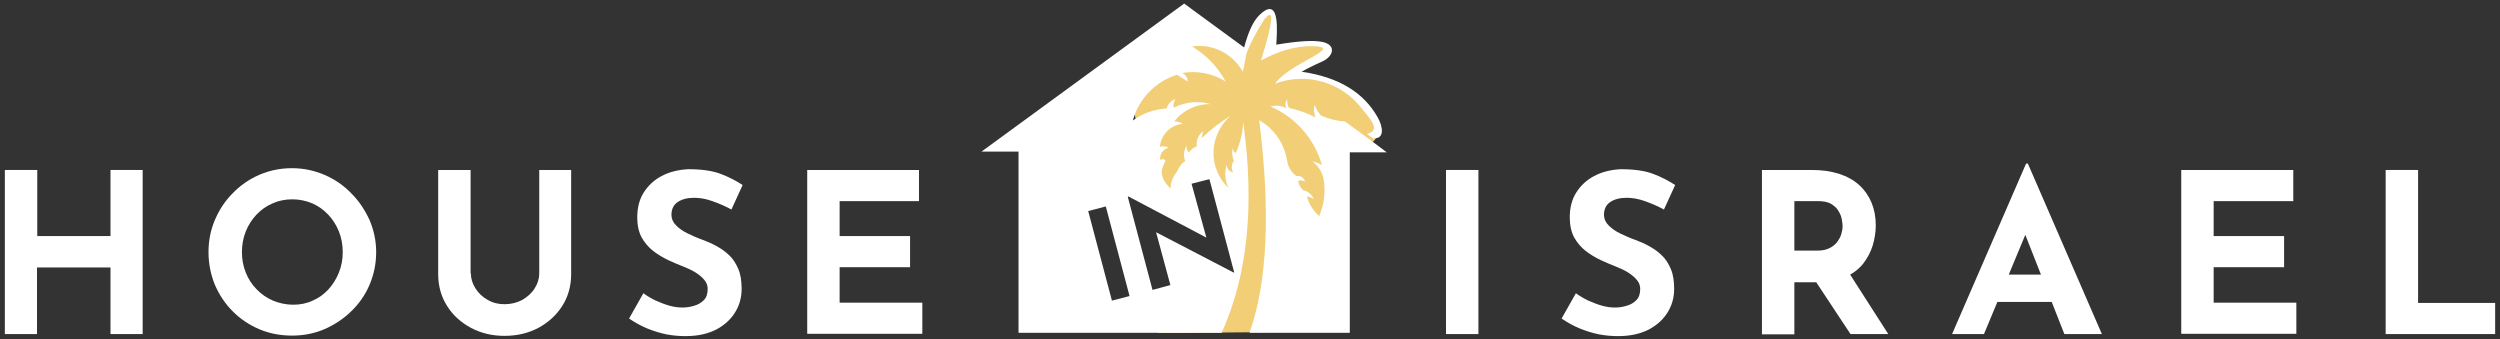
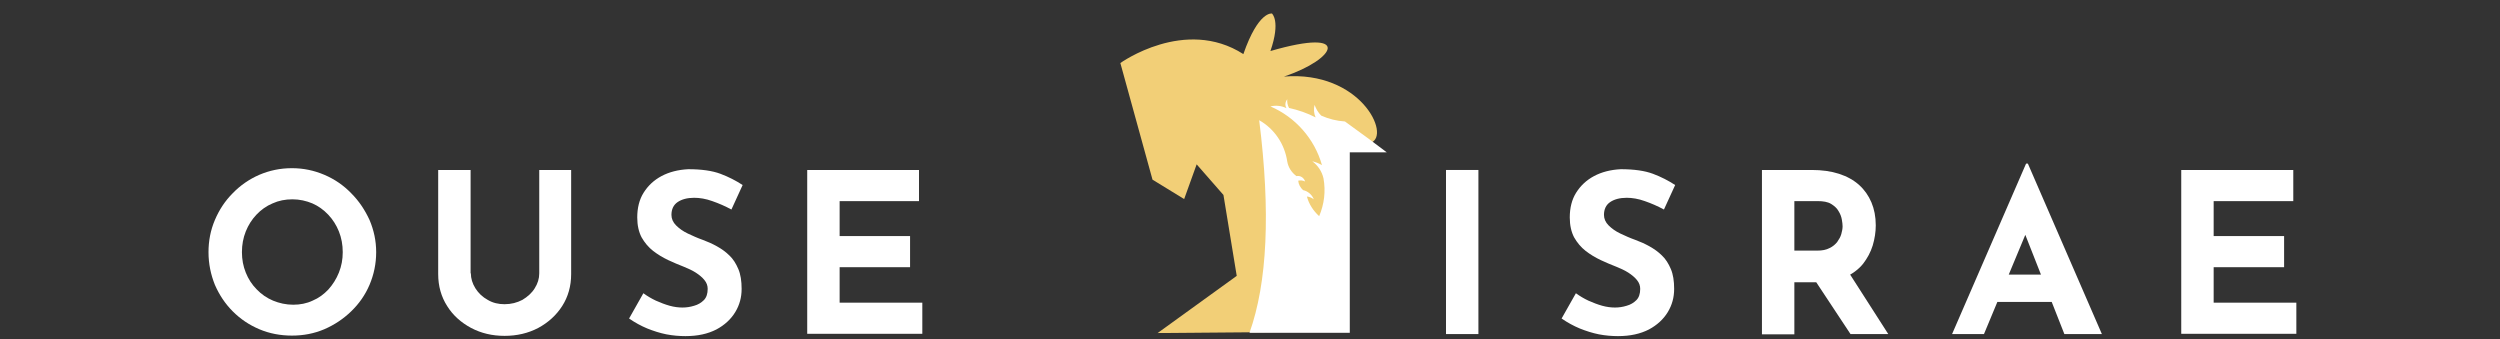
<svg xmlns="http://www.w3.org/2000/svg" version="1.1" id="Calque_1" x="0px" y="0px" viewBox="0 0 979.6 133" style="enable-background:new 0 0 979.6 133;" xml:space="preserve">
  <rect x="0" y="0" width="979.6" height="133" fill="#333333" stroke="none" />
  <style type="text/css">
	.st0{fill:#F2CF77;}
	.st1{fill:#FFFFFF;}
	.st2{fill-rule:evenodd;clip-rule:evenodd;fill:#FFFFFF;}
</style>
  <g>
    <path class="st0" d="M524.2,129.9l-70.6,0.6l31-22.4l-5.2-31.7l-10.5-12L464,78l-12.4-7.6L439,24.7c0,0,25.3-18.2,48.2-3.5   c5.9-17,11.2-15.9,11.2-15.9s3.5,2.9-0.6,14.7c32.3-9.4,25.8,3.2,5.3,10c30-2.4,42,23,34.1,25.9c-14.7,5.3-15.9-5.9-15.9-5.9   L524.2,129.9z" />
    <g>
      <g>
-         <path class="st1" d="M55.9,66.6v64.3H43.3v-26.1H14.5v26.1H1.9V66.6h12.7v25.9h28.7V66.6H55.9z" />
        <path class="st1" d="M81.7,98.8c0-4.4,0.8-8.6,2.5-12.6c1.7-4,4-7.5,7-10.5c3-3.1,6.5-5.5,10.4-7.2c4-1.7,8.2-2.6,12.8-2.6     c4.5,0,8.7,0.9,12.7,2.6c4,1.7,7.5,4.1,10.5,7.2c3.1,3.1,5.4,6.6,7.2,10.5c1.7,4,2.6,8.2,2.6,12.6c0,4.5-0.9,8.8-2.6,12.8     c-1.7,4-4.1,7.4-7.2,10.4c-3.1,3-6.6,5.3-10.5,7c-4,1.7-8.2,2.5-12.7,2.5c-4.5,0-8.8-0.8-12.8-2.5c-4-1.7-7.4-4-10.4-7     c-3-3-5.3-6.5-7-10.4C82.6,107.6,81.7,103.4,81.7,98.8z M94.8,98.8c0,2.9,0.5,5.5,1.5,8c1,2.5,2.4,4.7,4.3,6.6     c1.8,1.9,4,3.4,6.4,4.4c2.4,1,5.1,1.6,7.9,1.6c2.7,0,5.3-0.5,7.6-1.6c2.4-1,4.4-2.5,6.2-4.4c1.7-1.9,3.1-4.1,4.1-6.6     c1-2.5,1.5-5.1,1.5-8c0-2.9-0.5-5.6-1.5-8.1c-1-2.5-2.4-4.7-4.2-6.6c-1.8-1.9-3.9-3.4-6.2-4.4c-2.4-1-5-1.6-7.8-1.6     c-2.8,0-5.4,0.5-7.8,1.6c-2.4,1-4.5,2.5-6.3,4.4c-1.8,1.9-3.2,4.1-4.2,6.6C95.3,93.2,94.8,95.9,94.8,98.8z" />
        <path class="st1" d="M184.5,107.1c0,2,0.6,4,1.8,5.9c1.2,1.9,2.8,3.4,4.8,4.5c2,1.2,4.2,1.7,6.6,1.7c2.6,0,4.9-0.6,7-1.7     c2-1.2,3.7-2.7,4.8-4.5c1.2-1.9,1.8-3.8,1.8-5.9V66.6h12.5v40.8c0,4.7-1.2,8.9-3.5,12.5c-2.3,3.6-5.5,6.5-9.4,8.6     c-4,2.1-8.4,3.1-13.2,3.1c-4.8,0-9.1-1-13.1-3.1c-3.9-2.1-7.1-4.9-9.4-8.6c-2.3-3.6-3.5-7.8-3.5-12.5V66.6h12.7V107.1z" />
        <path class="st1" d="M286.6,82.1c-2.4-1.3-4.9-2.4-7.5-3.3c-2.5-0.9-4.9-1.3-7.1-1.3c-2.7,0-4.9,0.6-6.5,1.7     c-1.6,1.1-2.4,2.8-2.4,5c0,1.5,0.6,2.9,1.8,4.1c1.2,1.2,2.7,2.3,4.6,3.2c1.9,0.9,3.9,1.8,5.9,2.5c1.9,0.7,3.7,1.5,5.5,2.5     c1.8,1,3.5,2.2,4.9,3.6c1.5,1.4,2.6,3.2,3.5,5.3c0.9,2.1,1.3,4.7,1.3,7.8c0,3.3-0.8,6.3-2.5,9.1c-1.7,2.8-4.2,5.1-7.4,6.8     c-3.3,1.7-7.3,2.6-12.1,2.6c-2.4,0-4.9-0.2-7.5-0.7c-2.5-0.5-5-1.3-7.5-2.3c-2.4-1-4.8-2.3-7.1-3.9l5.6-9.9     c1.5,1.1,3.2,2.1,4.9,2.9c1.8,0.8,3.6,1.5,5.4,2c1.8,0.5,3.5,0.7,5,0.7c1.5,0,3-0.2,4.6-0.7c1.5-0.4,2.8-1.2,3.8-2.2     c1-1,1.5-2.5,1.5-4.4c0-1.3-0.4-2.4-1.3-3.5c-0.8-1-2-2-3.4-2.9c-1.4-0.9-3-1.6-4.7-2.3c-2-0.8-4-1.6-6.1-2.6     c-2.1-1-4.1-2.2-5.9-3.6c-1.8-1.4-3.3-3.2-4.5-5.3c-1.1-2.1-1.7-4.7-1.7-7.8c0-3.7,0.8-7,2.5-9.7c1.7-2.7,4-4.9,7-6.5     c3-1.6,6.5-2.5,10.5-2.7c5.2,0,9.4,0.6,12.6,1.8s6.1,2.7,8.7,4.4L286.6,82.1z" />
        <path class="st1" d="M316.3,66.6h43.8v12.2H329v13.7h27.6v12.2H329v13.9h32.4v12.2h-45.1V66.6z" />
      </g>
    </g>
    <g>
      <g>
        <path class="st1" d="M566.6,66.6h12.7v64.3h-12.7V66.6z" />
        <path class="st1" d="M652,82.1c-2.4-1.3-4.9-2.4-7.5-3.3c-2.5-0.9-4.9-1.3-7.1-1.3c-2.7,0-4.9,0.6-6.5,1.7     c-1.6,1.1-2.4,2.8-2.4,5c0,1.5,0.6,2.9,1.8,4.1c1.2,1.2,2.7,2.3,4.6,3.2c1.9,0.9,3.9,1.8,5.9,2.5c1.9,0.7,3.7,1.5,5.5,2.5     c1.8,1,3.5,2.2,4.9,3.6c1.5,1.4,2.6,3.2,3.5,5.3c0.9,2.1,1.3,4.7,1.3,7.8c0,3.3-0.8,6.3-2.5,9.1c-1.7,2.8-4.2,5.1-7.4,6.8     c-3.3,1.7-7.3,2.6-12.1,2.6c-2.4,0-4.9-0.2-7.5-0.7c-2.5-0.5-5-1.3-7.5-2.3c-2.4-1-4.8-2.3-7.1-3.9l5.6-9.9     c1.5,1.1,3.2,2.1,4.9,2.9c1.8,0.8,3.6,1.5,5.4,2c1.8,0.5,3.5,0.7,5,0.7c1.5,0,3-0.2,4.6-0.7c1.5-0.4,2.8-1.2,3.8-2.2     c1-1,1.5-2.5,1.5-4.4c0-1.3-0.4-2.4-1.3-3.5c-0.8-1-2-2-3.4-2.9c-1.4-0.9-3-1.6-4.7-2.3c-2-0.8-4-1.6-6.1-2.6     c-2.1-1-4.1-2.2-5.9-3.6c-1.8-1.4-3.3-3.2-4.5-5.3c-1.1-2.1-1.7-4.7-1.7-7.8c0-3.7,0.8-7,2.5-9.7c1.7-2.7,4-4.9,7-6.5     c3-1.6,6.5-2.5,10.5-2.7c5.2,0,9.4,0.6,12.6,1.8s6.1,2.7,8.7,4.4L652,82.1z" />
        <path class="st1" d="M709.9,66.6c4,0,7.6,0.5,10.7,1.5c3.1,1,5.8,2.5,7.9,4.4c2.1,1.9,3.7,4.2,4.8,6.8c1.1,2.6,1.7,5.6,1.7,9     c0,2.6-0.4,5.2-1.2,7.9c-0.8,2.6-2.1,5-3.8,7.2c-1.8,2.2-4.1,3.9-7,5.2c-2.9,1.3-6.5,2-10.8,2h-9.1v20.4h-12.7V66.6H709.9z      M712.1,98.2c1.9,0,3.5-0.3,4.8-1c1.3-0.6,2.3-1.5,3-2.4c0.7-1,1.3-2,1.6-3.1c0.3-1.1,0.5-2.1,0.5-3c0-0.7-0.1-1.6-0.3-2.7     c-0.2-1.1-0.6-2.2-1.3-3.3c-0.6-1.1-1.6-2-2.9-2.8c-1.3-0.8-3.1-1.1-5.3-1.1h-9.1v19.4H712.1z M724,106.1l15.9,24.8h-14.8     l-16.2-24.5L724,106.1z" />
        <path class="st1" d="M764.9,130.9l29-66.8h0.7l29,66.8h-14.7l-18.5-47l9.2-6.3l-22.2,53.3H764.9z M784.7,107.6H804l4.5,10.7     h-27.7L784.7,107.6z" />
        <path class="st1" d="M854.8,66.6h43.8v12.2h-31.2v13.7h27.6v12.2h-27.6v13.9h32.4v12.2h-45.1V66.6z" />
-         <path class="st1" d="M934.8,66.6h12.7v52.1h30.2v12.2h-42.9V66.6z" />
      </g>
    </g>
    <path class="st2" d="M528.9,59.4v71h-39.3c7-19.6,8.3-47.4,3.8-83.3c6,3.4,10,9.4,11,16.2c0.4,2.3,1.7,4.3,3.6,5.7   c1.5-0.3,2.9,0.6,3.4,2.1c-0.9-0.4-1.8-0.5-2.7-0.3c0.1,1.4,0.8,2.7,1.9,3.7c1.9,0.4,3.5,1.8,4.2,3.6c-0.8-0.6-1.7-1-2.7-1.1   c0.8,3,2.5,5.6,4.8,7.7c2-4.7,2.6-9.8,1.7-14.8c-0.6-2.7-2.2-5.1-4.4-6.7c1.3,0.3,2.6,0.8,3.8,1.5c-2.9-10.3-10.4-18.8-20.2-23   c2.1-0.5,4.3-0.3,6.3,0.7c-0.7-1.1-0.5-2.5,0.3-3.5c-0.1,1.2,0.1,2.3,0.7,3.4c3.6,0.8,7.1,2,10.4,3.7c-0.7-1.6-0.8-3.3-0.4-4.9   c0.6,1.6,1.4,3,2.6,4.2c2.9,1.3,6.1,2.1,9.3,2.3l9.2,6.7l3.6,2.7l3.6,2.7H528.9z" />
-     <path class="st1" d="M539.9,46.1c-5.5-9.9-15.4-15.9-29.9-18c1.4-0.8,4.1-2.2,8.1-4c4.6-2.1,5.6-6.6-0.1-7.7   c-3.5-0.7-9.5-0.3-17.9,1.1c0.2-4.3,1.8-19.8-6.6-11.6c-2.3,2.2-4.3,6.3-6,12.7L464,1.4l-39.7,29l-39.7,29h14.5v71h79.6   c10.2-22.6,13-50.2,8.4-82.7c-0.1,4.2-1.1,8.4-2.9,12.3c-0.9-0.5-1.3-1.6-0.9-2.6c-0.7,1.8-0.6,3.9,0.2,5.6c-1,1.3-1.1,3.1-0.3,4.6   c-1.5-0.3-2.5-1.6-2.5-3.1c-1,3-0.7,6.3,0.7,9.2c-3.9-3.7-6.1-9-5.9-14.4c0.2-5.4,2.7-10.5,6.8-14c-4.1,2.5-7.9,5.4-11.4,8.8   c0.1-0.9,0.3-1.8,0.6-2.7c-1.9,1.3-2.9,3.6-2.5,5.9c-1.3,0.5-2.3,1.3-3.2,2.4c-0.7-0.7-1-1.7-0.8-2.7c-1.1,1.8-1.4,4.1-0.6,6.1   c-1.5,1-2.6,2.5-3.2,4.2c-1.6,1.8-2.5,4.2-2.5,6.6c-7.6-7.2,0.1-11-2.8-11.5c-0.5-0.1-0.9,0-1.3,0.3c-0.3-2.2,1.1-4.3,3.3-4.8   c-1-0.6-2.2-0.7-3.4-0.4c0.4-4.8,4.2-8.6,9-9c-1-0.6-2.2-1-3.4-0.9c3.4-4.4,8.7-6.9,14.3-6.8c-4.8-1.4-10-0.9-14.5,1.4   c-0.2-1.2,0-2.4,0.7-3.4c-1.7,0.6-3,2-3.5,3.7c-4.8,0.3-9.4,1.9-13.2,4.7c2.3-8.5,8.9-15.3,17.3-17.9c2.8,1.8,4.2,2.6,4.2,2.6   c0-1.4-0.9-2.8-2.2-3.3c5.9-1,11.9,0.1,17,3.3c-3-5.7-7.6-10.4-13.1-13.7c8-1.2,15.9,2.8,19.9,9.9l1.4-7.1c1.3-3.6,3.6-8,6.9-13.3   c4.1-5.1,3.7,0.3-1.2,16c6.5-3.5,13.2-5.8,20.7-5.6c12.2,0.4-9.6,6.6-15.2,14.7c12.4-4.7,26.1-0.5,33.9,9.6c3.2,4.1,8,8.6,2.1,10.1   l2.4,1.7C542.7,54.6,541.9,49.7,539.9,46.1z M435.7,117.8l-9.3-35.1l6.9-1.8l9.3,35.1L435.7,117.8z M472.7,93.1L466.9,72l7-1.8   l9.7,36.5l-0.2,0.1L453,91l5.6,20.7l-7,1.9l-9.7-36.5l0.3-0.1L472.7,93.1z" />
  </g>
</svg>